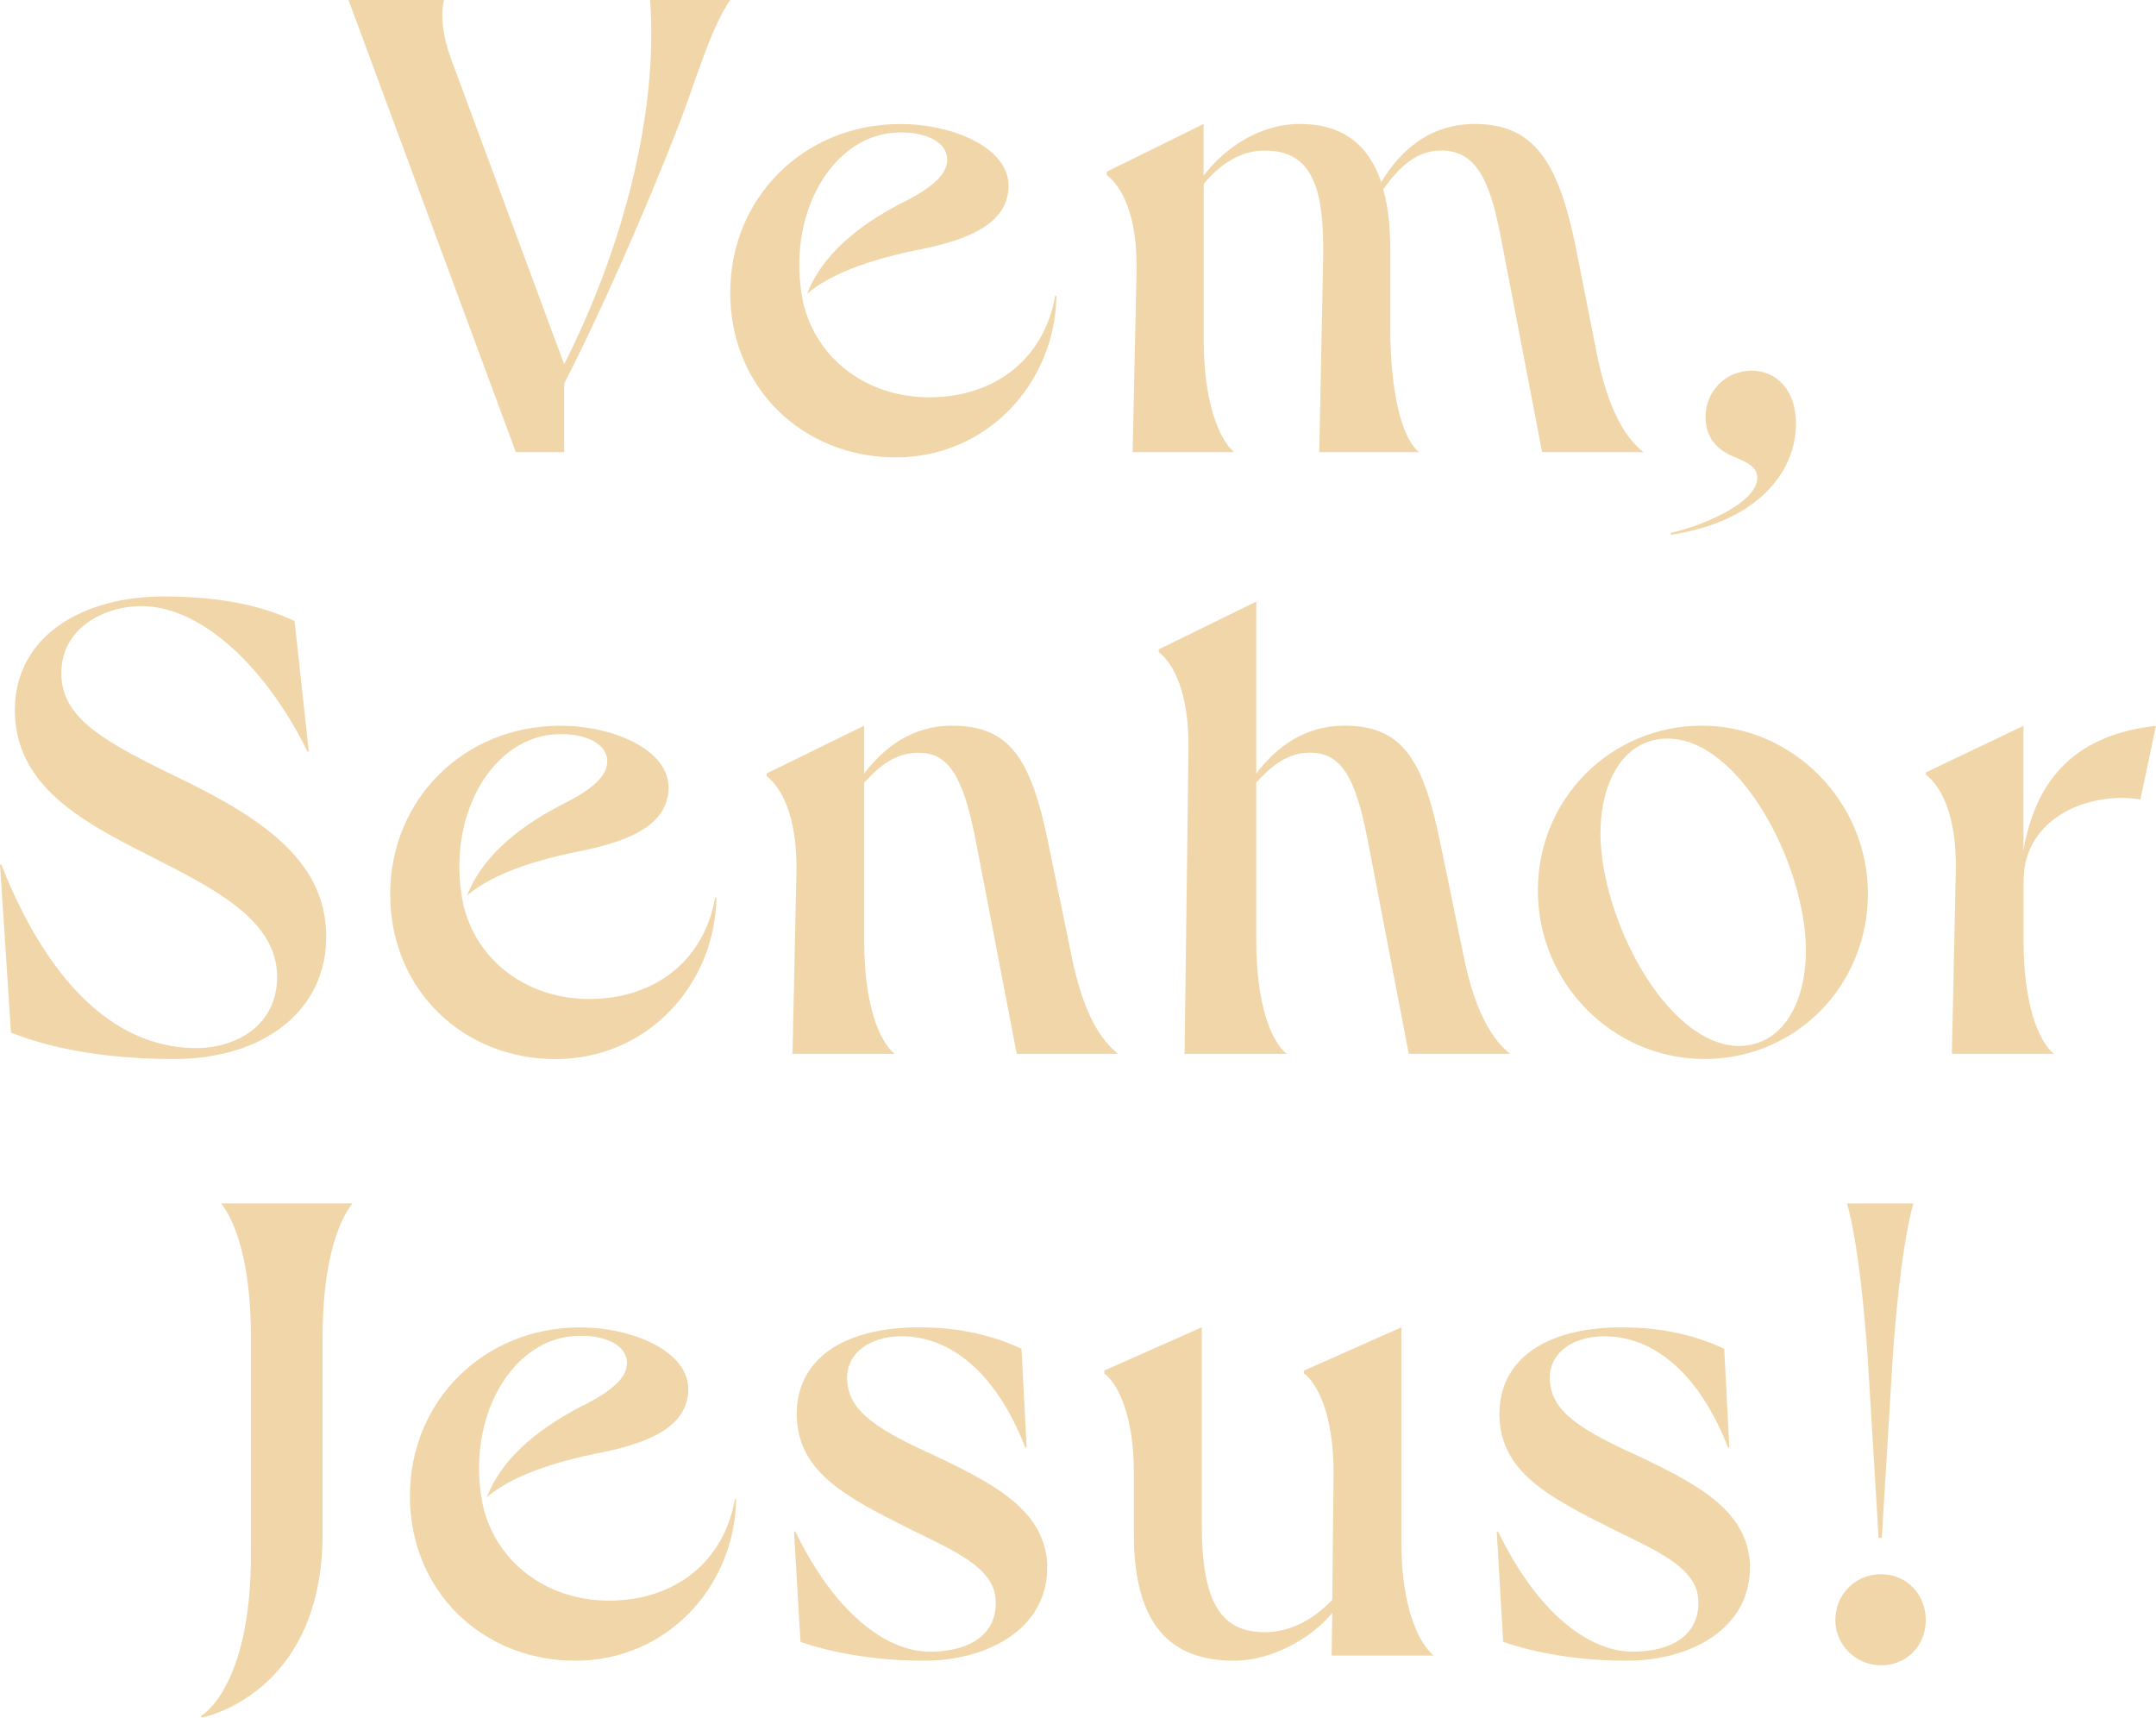
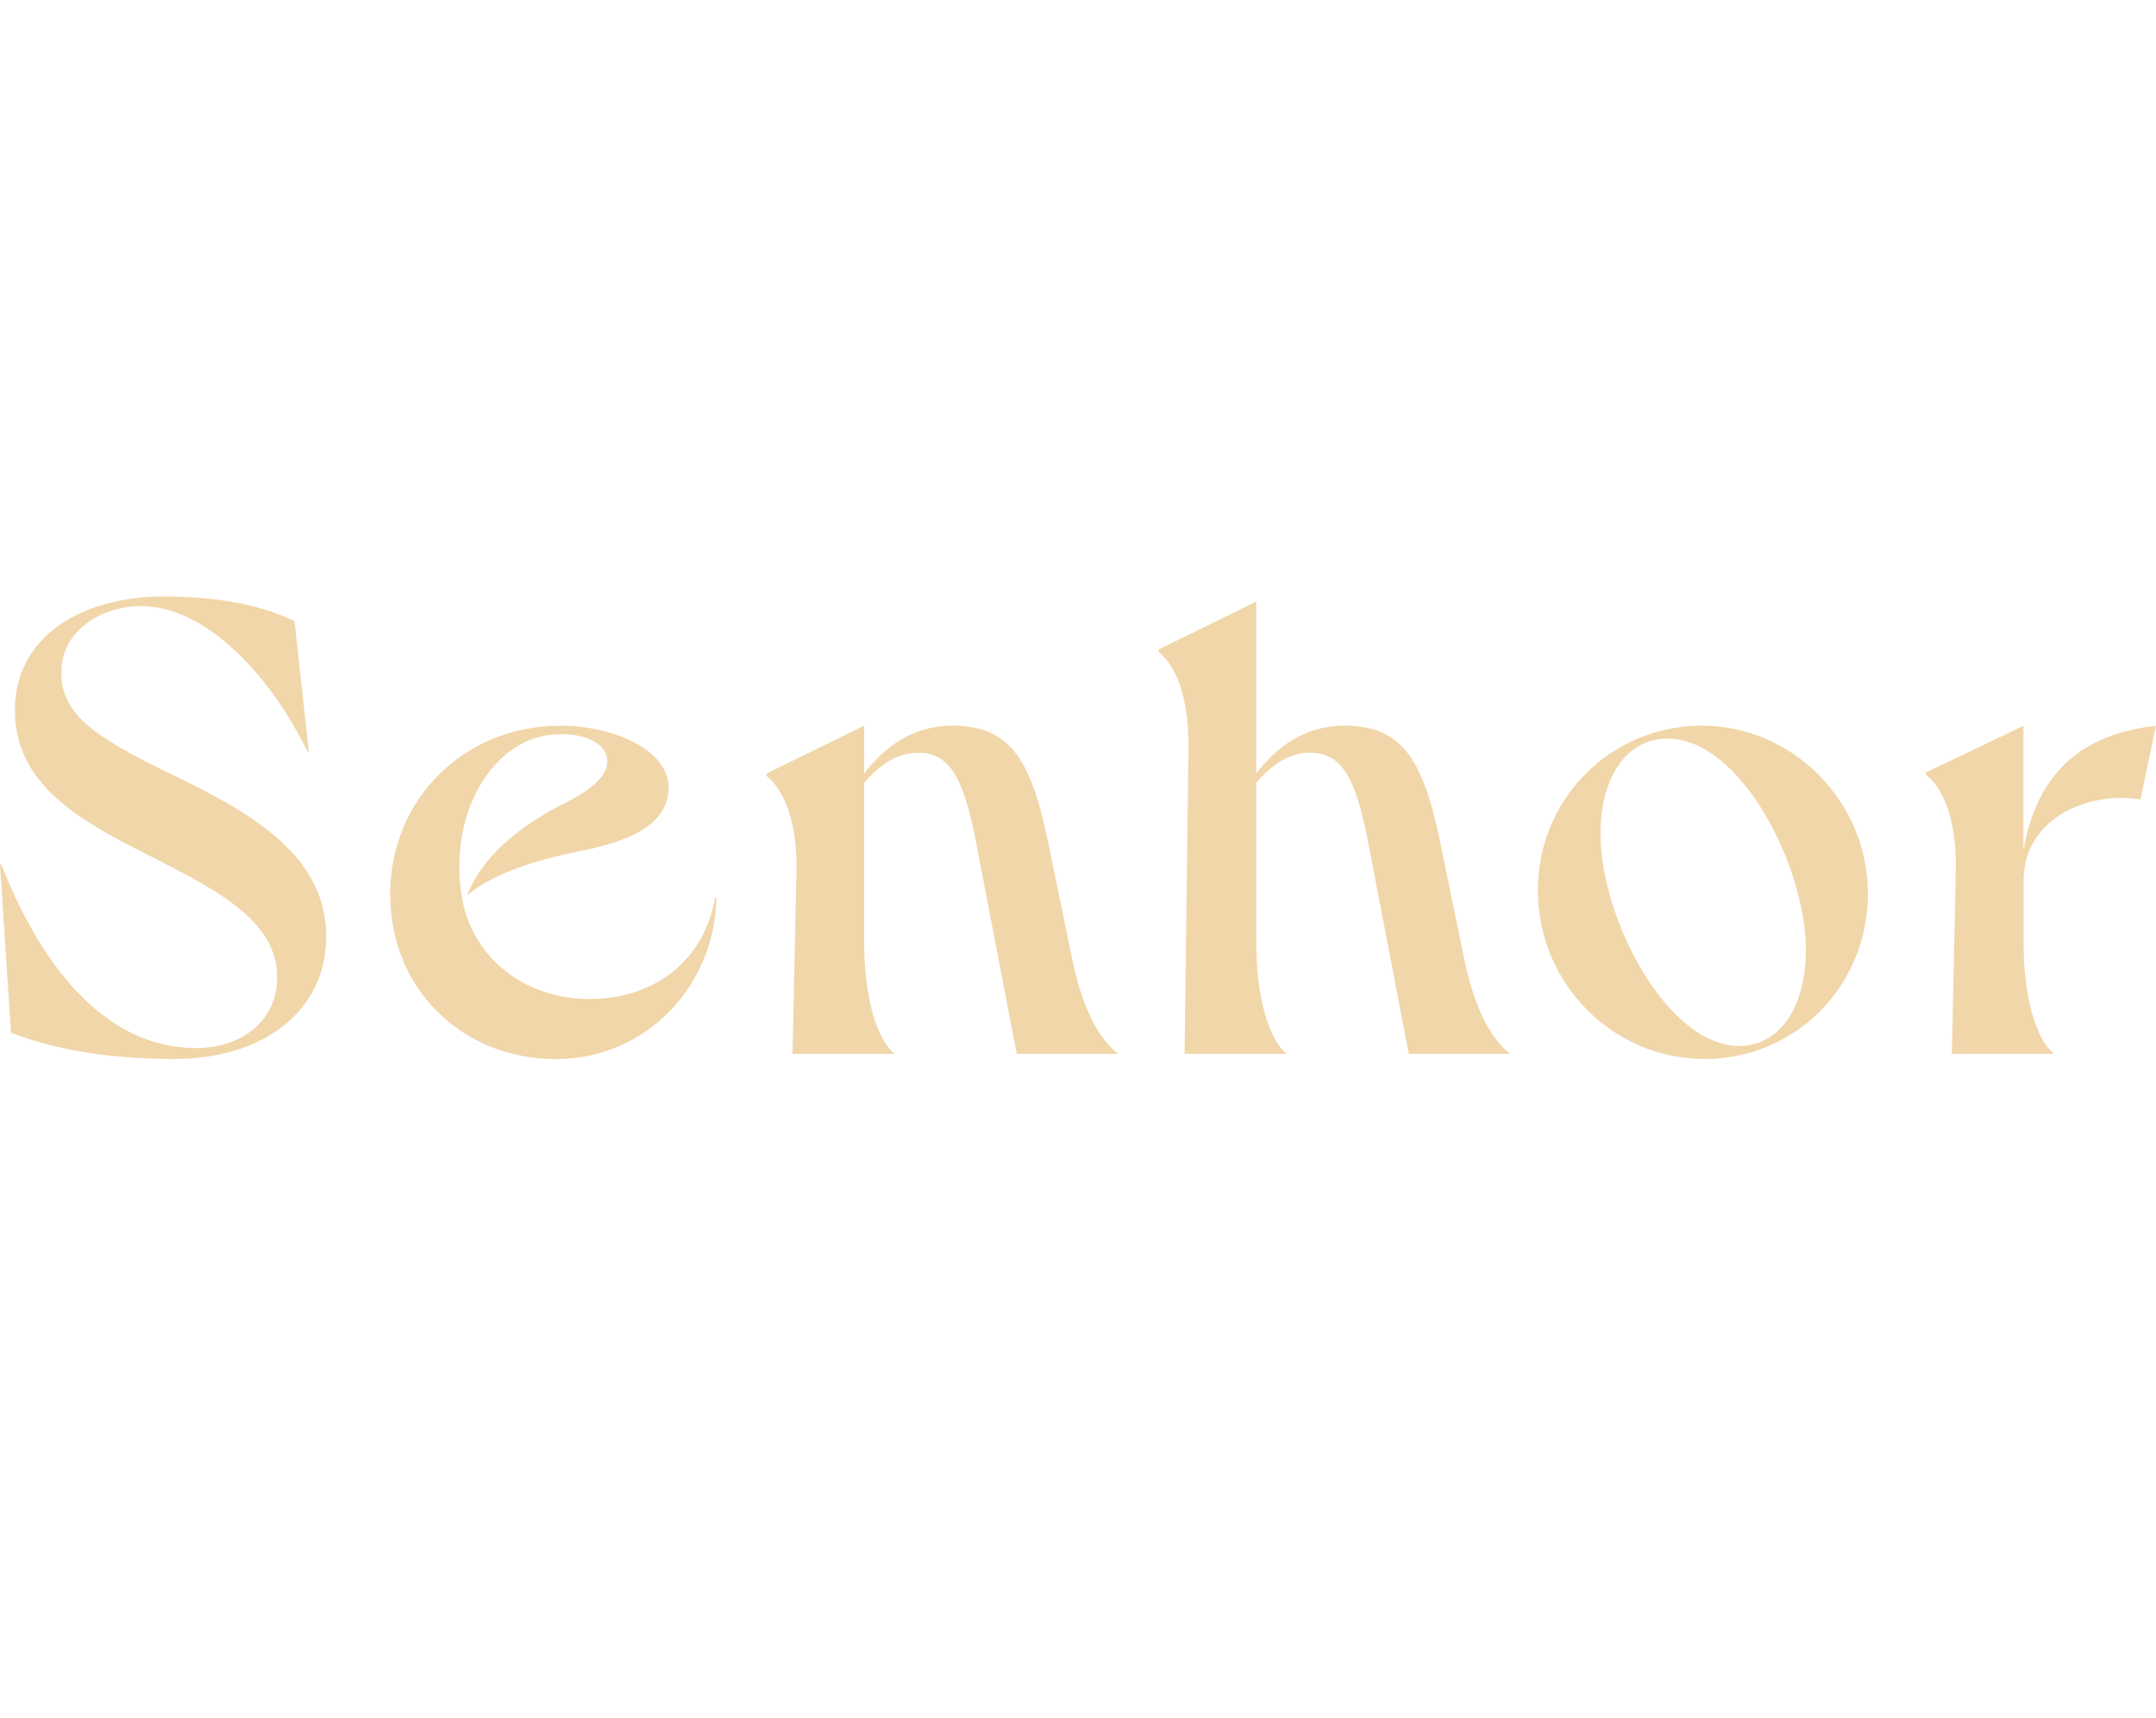
<svg xmlns="http://www.w3.org/2000/svg" id="Camada_2" data-name="Camada 2" viewBox="0 0 243.67 194.11">
  <defs>
    <style>      .cls-1 {        fill: #f1d6a9;        stroke-width: 0px;      }    </style>
  </defs>
  <g id="Camada_1-2" data-name="Camada 1">
    <g>
-       <path class="cls-1" d="M212.61,188.2c2.99,0,5.04-2.34,5.04-5.11s-2.04-5.18-5.04-5.18-5.18,2.34-5.18,5.18,2.34,5.11,5.18,5.11M212.68,173.81l1.24-20.51c.95-13.29,2.34-17.3,2.34-17.3h-7.52s1.39,4.02,2.34,17.3l1.24,20.51h.37ZM197.79,176.95c-.22-5.91-5.26-8.91-12.34-12.26-6.57-2.99-10.15-5.04-10.29-8.76-.15-3.21,2.99-5.18,6.93-4.89,5.91.44,10.44,5.4,13.21,12.56h.15l-.58-11.17c-2.48-1.17-6.13-2.34-10.88-2.41-8.4-.22-14.67,3.07-14.53,10.07.22,6.28,5.47,9.05,12.77,12.7,5.04,2.48,9.56,4.38,9.71,8.03.22,3.8-2.85,5.91-7.66,5.84-4.82-.15-10.51-4.38-14.97-13.58h-.15l.73,12.48c2.99,1.02,7.81,2.12,13.94,2.12,7.37,0,14.09-3.72,13.94-10.73M124.79,155.2c1.68,1.31,3.36,4.96,3.36,11.24v6.93c0,10.37,4.23,14.31,11.32,14.31,4.31,0,8.76-2.56,11.1-5.4l-.07,4.82h11.53c-1.82-1.53-3.65-5.77-3.65-12.78v-24.31l-11.02,4.89v.29c1.68,1.31,3.36,4.96,3.36,11.24l-.15,14.38c-1.97,2.04-4.53,3.65-7.66,3.65-4.96,0-7.08-3.5-7.08-12.05v-22.41l-11.02,4.89v.29ZM118.37,176.95c-.22-5.91-5.26-8.91-12.34-12.26-6.57-2.99-10.15-5.04-10.29-8.76-.15-3.21,2.99-5.18,6.93-4.89,5.91.44,10.44,5.4,13.21,12.56h.15l-.58-11.17c-2.48-1.17-6.13-2.34-10.88-2.41-8.4-.22-14.67,3.07-14.53,10.07.22,6.28,5.47,9.05,12.78,12.7,5.04,2.48,9.56,4.38,9.71,8.03.22,3.8-2.85,5.91-7.67,5.84-4.82-.15-10.51-4.38-14.97-13.58h-.15l.73,12.48c2.99,1.02,7.81,2.12,13.94,2.12,7.37,0,14.09-3.72,13.94-10.73M55.01,169.22c1.75-1.53,5.26-3.5,12.41-4.96,6.13-1.17,10.15-3.07,10.37-7.01.22-4.6-6.5-7.3-12.41-7.23-10.66.07-19.05,8.25-19.05,19.05s8.25,18.61,18.69,18.61,18.03-8.47,18.18-18.25h-.15c-1.17,6.86-6.57,11.46-14.23,11.46-6.86,0-12.7-4.16-14.24-10.73-2.04-9.85,3.28-19.13,10.88-19.2,2.85-.07,5.4,1.02,5.4,3.07,0,1.53-1.39,3.07-5.26,4.96-5.18,2.7-8.98,6.06-10.58,10.22M22.81,194.11s13.65-2.56,13.65-20.81v-22.19c0-7.66,1.46-12.63,3.36-15.11h-14.82c1.9,2.48,3.36,7.45,3.36,15.11v24.6c0,15.18-5.69,18.25-5.69,18.25l.15.15Z" />
      <path class="cls-1" d="M217.68,87.56c1.68,1.31,3.5,4.53,3.36,10.95l-.44,20.59h11.53c-1.82-1.53-3.43-5.77-3.43-12.77v-6.86c.07-7.15,7.52-10.07,13.21-9.12l1.75-8.32c-8.61.95-13.51,5.55-14.97,14.09v-14.09l-11.02,5.26v.29ZM180.89,94.13c0-5.69,2.56-10.66,7.59-10.66,8.18,0,15.62,14.31,15.62,23.94,0,5.91-2.63,10.88-7.74,10.8-8.1-.29-15.48-14.45-15.48-24.09M173.81,100.63c0,10.58,8.54,19.05,18.83,19.05s18.47-8.25,18.47-18.69-8.54-18.98-18.76-18.98-18.54,8.18-18.54,18.61M130.96,73.69c1.68,1.31,3.43,4.6,3.36,10.95l-.44,34.46h11.53c-1.82-1.53-3.43-5.77-3.43-12.77v-17.89c1.53-1.68,3.58-3.58,6.5-3.36,3.65.22,4.96,3.94,6.21,10.44l4.53,23.58h11.46c-1.82-1.46-3.94-4.31-5.33-11.39l-2.56-12.41c-1.97-9.71-4.45-13.29-10.88-13.29-4.38,0-7.59,2.34-9.93,5.4v-19.42l-11.02,5.4v.29ZM86.65,87.71c1.68,1.31,3.5,4.6,3.36,10.95l-.44,20.44h11.53c-1.82-1.53-3.43-5.77-3.43-12.77v-17.89c1.83-1.97,3.65-3.5,6.5-3.36,3.58.15,4.96,3.94,6.21,10.44l4.53,23.58h11.46c-1.83-1.46-3.94-4.31-5.33-11.39l-2.56-12.41c-1.97-9.71-4.45-13.29-10.88-13.29-4.38,0-7.59,2.34-9.93,5.4v-5.4l-11.02,5.4v.29ZM52.78,101.22c1.75-1.53,5.26-3.5,12.41-4.96,6.13-1.17,10.15-3.07,10.37-7.01.22-4.6-6.5-7.3-12.41-7.23-10.66.07-19.05,8.25-19.05,19.05s8.25,18.62,18.69,18.62,18.03-8.47,18.18-18.25h-.15c-1.17,6.86-6.57,11.46-14.24,11.46-6.86,0-12.7-4.16-14.23-10.73-2.04-9.85,3.28-19.13,10.88-19.2,2.85-.07,5.4,1.02,5.4,3.07,0,1.53-1.39,3.07-5.26,4.96-5.18,2.7-8.98,6.06-10.59,10.22M1.24,116.69c3.8,1.53,9.85,2.99,18.4,2.99,10.37,0,17.23-5.62,17.23-13.8s-6.5-13.07-16.5-17.89c-8.61-4.16-13.36-6.79-13.43-11.75-.15-5.04,4.6-7.74,9.05-7.74,6.79,0,14.09,6.93,18.76,16.43h.15l-1.61-14.75c-3.14-1.46-7.59-2.77-14.82-2.77-9.12,0-16.79,4.45-16.79,12.85s7.37,12.48,14.75,16.21c7.59,3.87,14.89,7.37,14.89,13.94,0,5.47-4.67,8.18-9.56,8.03-8.98-.22-16.42-7.59-21.61-20.73h-.15l1.24,18.98Z" />
-       <path class="cls-1" d="M197.94,41.9c-2.92,0-5.18,2.34-5.18,5.18s1.82,4.01,3.5,4.67c1.39.58,2.34,1.1,2.34,2.26,0,2.85-6.35,5.48-9.78,6.21v.22c9.78-1.46,14.16-7.08,14.16-12.56,0-3.72-2.12-5.99-5.04-5.99M125.09,19.78c1.68,1.31,3.5,4.53,3.36,10.95l-.44,20.37h11.46c-1.75-1.53-3.43-5.77-3.43-12.77v-17.52c1.75-2.19,4.16-3.8,6.86-3.8,5.4,0,6.79,4.16,6.64,12.26l-.44,21.83h11.31c-1.97-1.46-3.28-6.79-3.28-14.02v-8.76c0-2.55-.22-4.89-.8-6.93,1.75-2.41,3.65-4.38,6.57-4.38,4.16,0,5.62,3.8,6.86,10.51l4.53,23.58h11.46c-1.83-1.46-3.94-4.31-5.33-11.39l-2.34-11.83c-1.97-9.64-4.74-13.87-11.39-13.87-5.33,0-8.61,3.29-10.58,6.57-1.39-4.09-4.23-6.57-9.2-6.57-4.6,0-8.54,2.77-10.88,5.84v-5.84l-10.95,5.4v.37ZM91.21,33.22c1.75-1.53,5.26-3.5,12.41-4.96,6.13-1.17,10.15-3.07,10.37-7.01.22-4.6-6.5-7.3-12.41-7.23-10.66.07-19.05,8.25-19.05,19.05s8.25,18.62,18.69,18.62,18.03-8.47,18.18-18.25h-.15c-1.17,6.86-6.57,11.46-14.24,11.46-6.86,0-12.7-4.16-14.24-10.73-2.04-9.85,3.29-19.13,10.88-19.2,2.85-.07,5.4,1.02,5.4,3.07,0,1.53-1.39,3.07-5.26,4.96-5.18,2.7-8.98,6.06-10.58,10.22M58.29,51.1h5.47v-7.74c3.87-7.52,9.2-19.49,13.14-29.71,1.9-5.04,3.5-10.58,5.62-13.65h-9.05c.95,12.78-3.07,28.03-9.71,41.17L50.92,6.5c-.88-2.41-1.17-4.89-.73-6.5h-10.8l18.91,51.1Z" />
    </g>
  </g>
</svg>